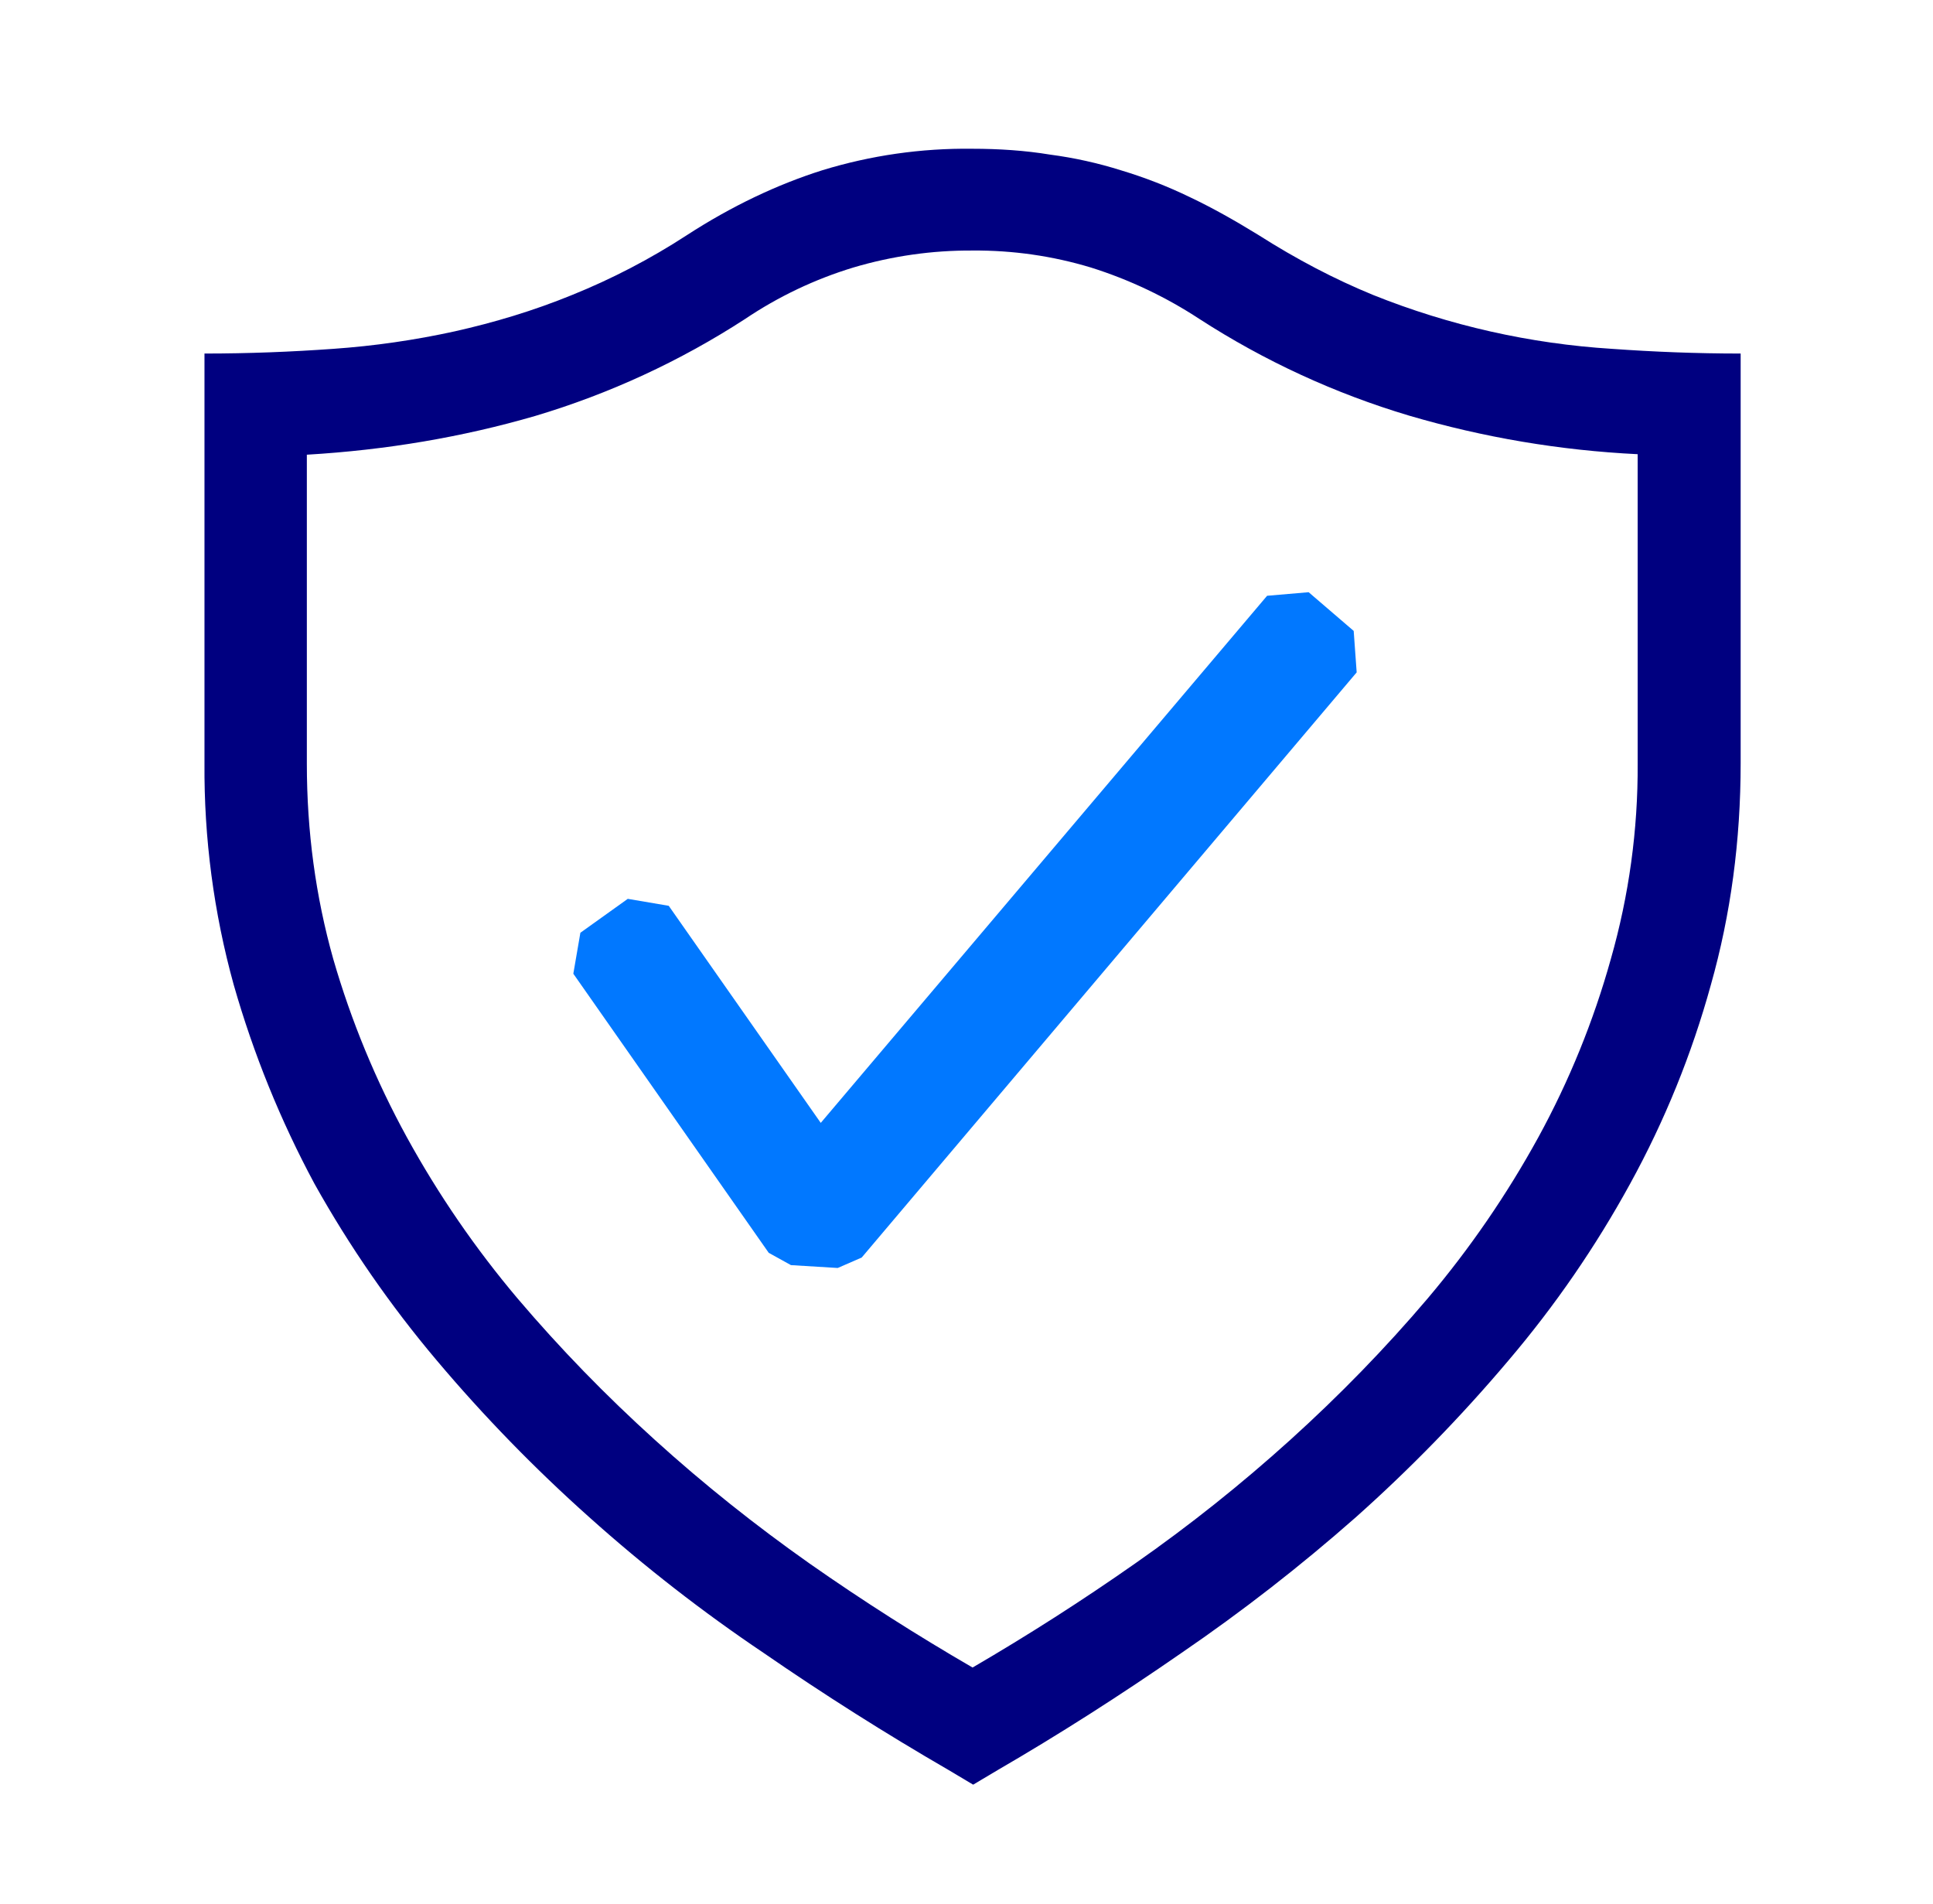
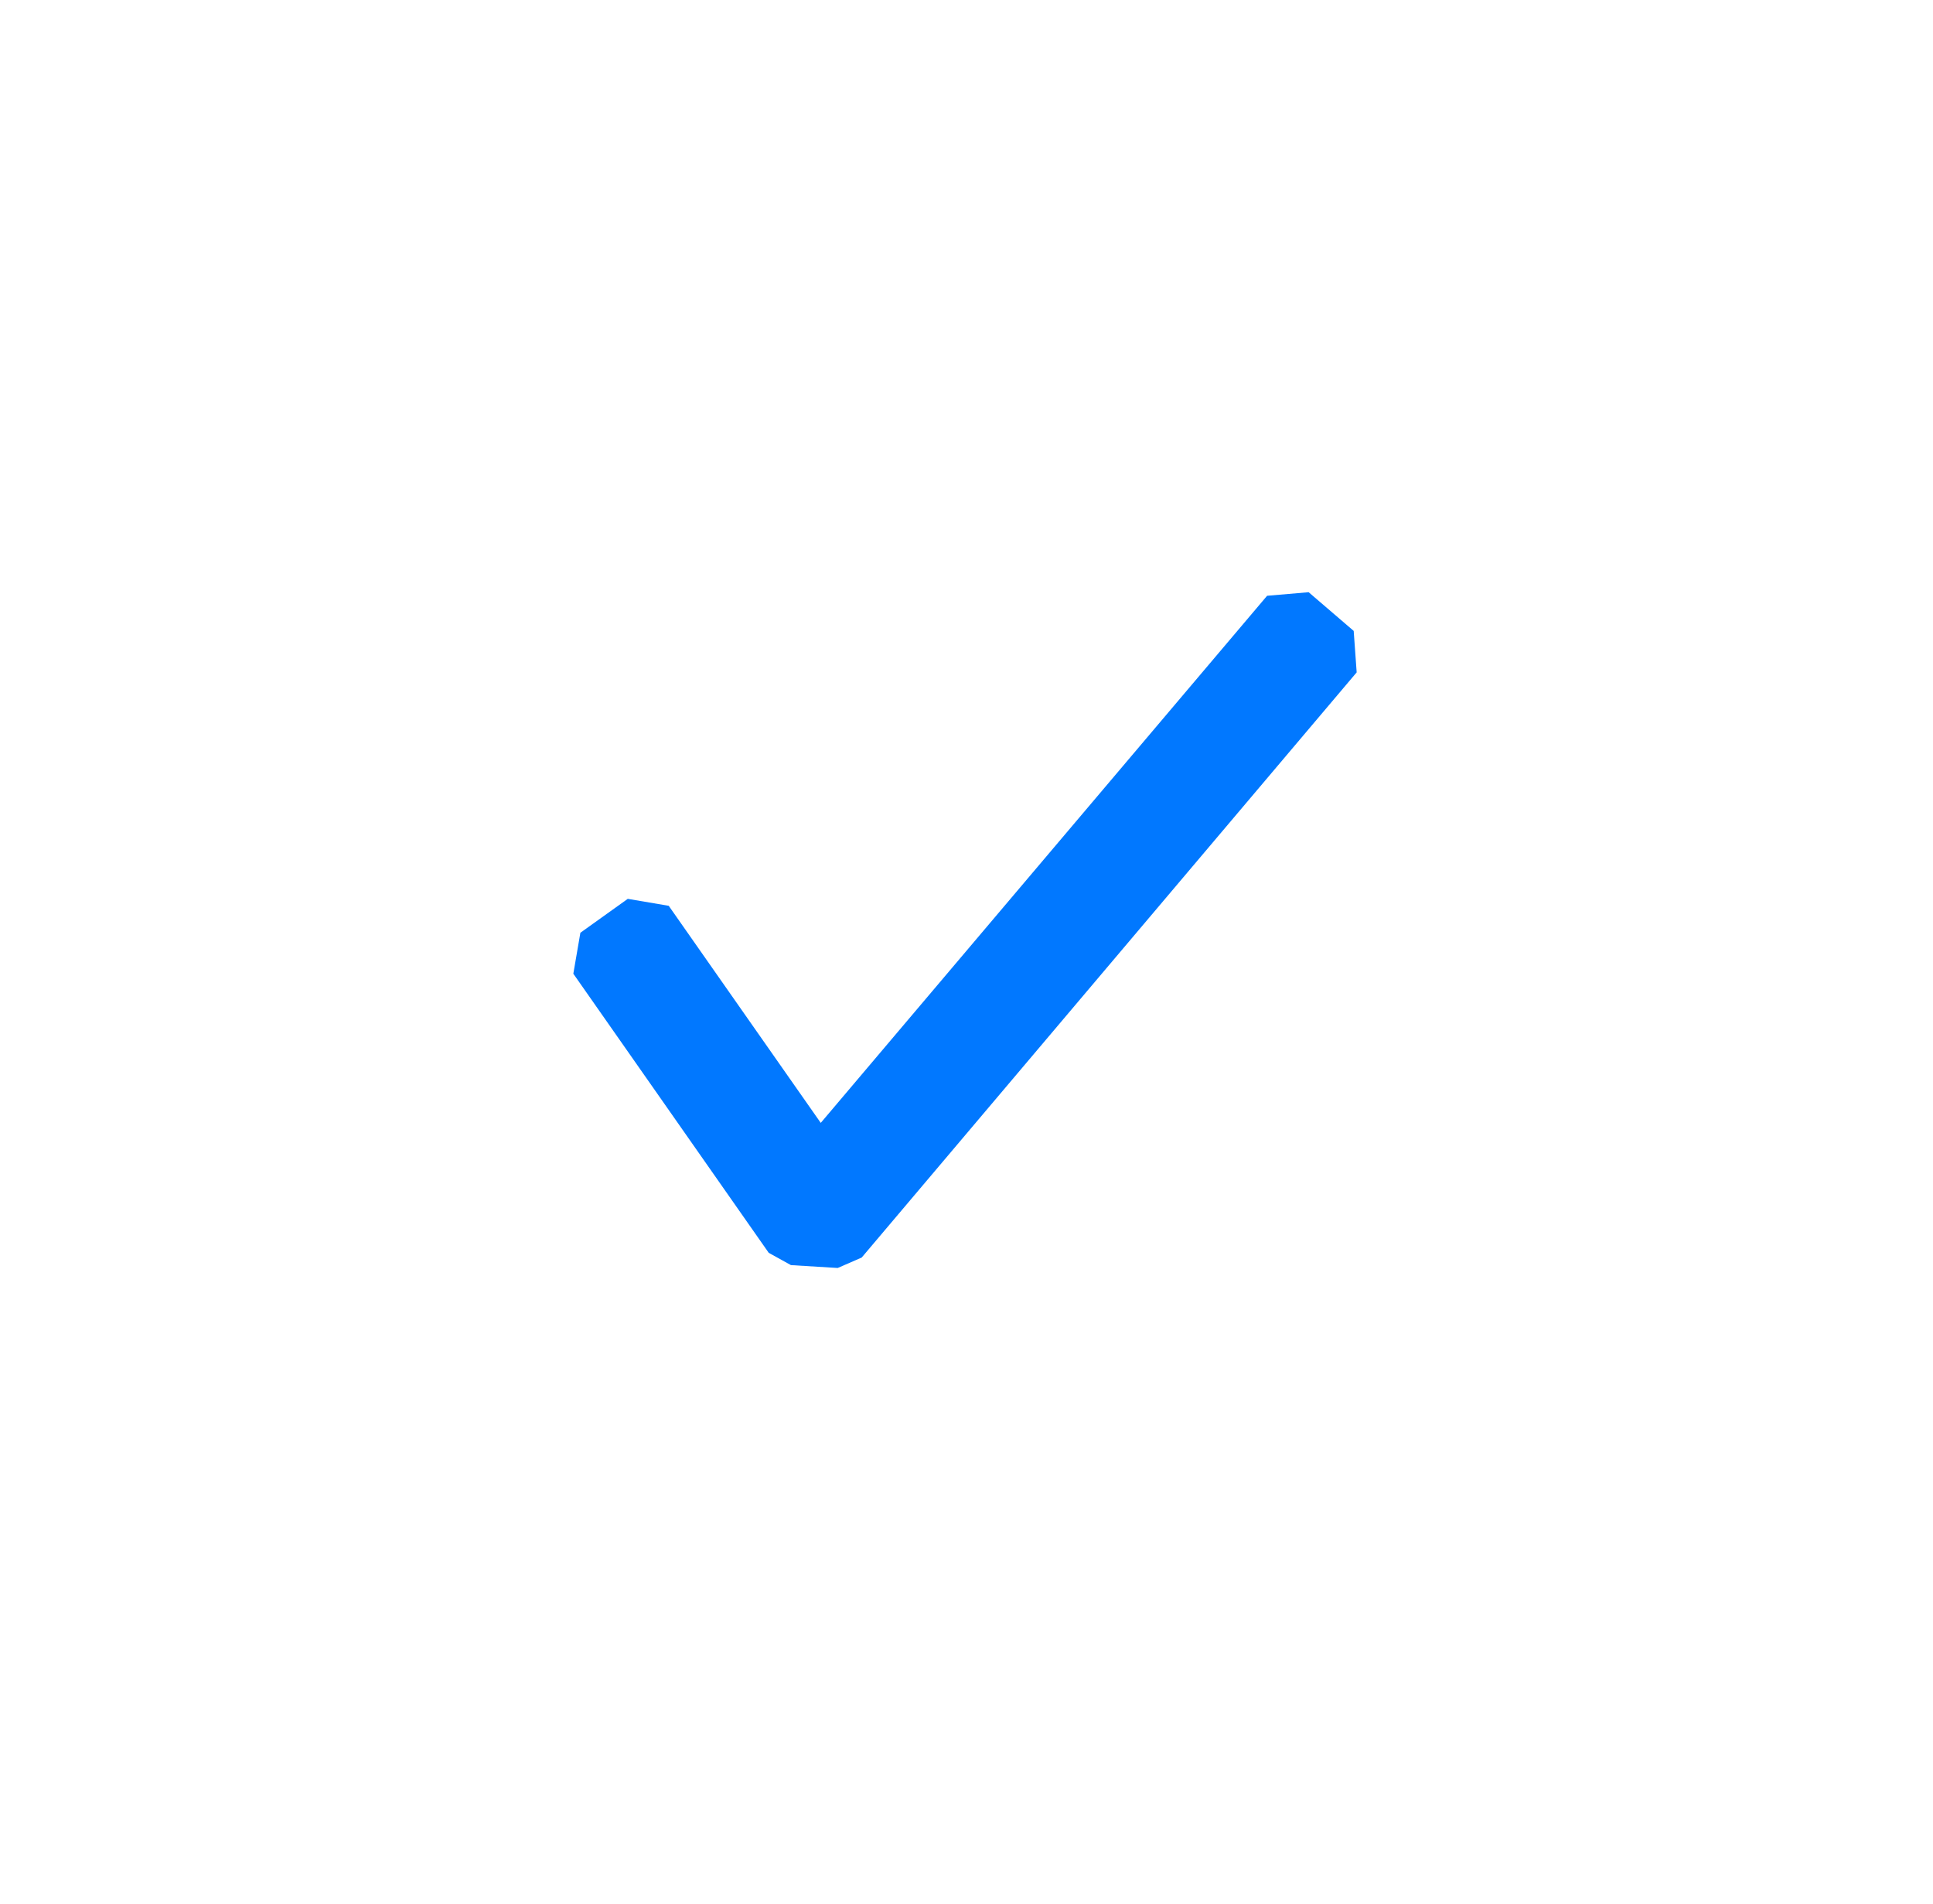
<svg xmlns="http://www.w3.org/2000/svg" width="65" height="64" viewBox="0 0 65 64" fill="none">
-   <path d="M32.687 5.001C33.589 5.001 34.477 5.06 35.303 5.197C36.117 5.304 36.919 5.481 37.702 5.728C38.487 5.965 39.255 6.261 40.022 6.633C40.769 6.987 41.537 7.421 42.305 7.893C43.602 8.719 44.88 9.387 46.181 9.92C48.742 10.946 51.451 11.556 54.205 11.728C55.602 11.828 57.038 11.886 58.532 11.886V25.655C58.532 28.272 58.198 30.75 57.53 33.112C56.889 35.439 55.977 37.684 54.814 39.8C53.656 41.913 52.286 43.903 50.725 45.738C49.139 47.615 47.423 49.378 45.589 51.012C43.73 52.651 41.772 54.174 39.726 55.573C37.681 56.991 35.616 58.31 33.551 59.508L32.724 60L31.898 59.508C29.775 58.279 27.701 56.966 25.681 55.573C23.624 54.19 21.665 52.666 19.819 51.012C17.986 49.378 16.27 47.615 14.687 45.738C13.13 43.895 11.753 41.907 10.576 39.8C9.433 37.675 8.523 35.432 7.86 33.112C7.188 30.684 6.857 28.174 6.876 25.655V11.886C8.373 11.886 9.809 11.828 11.206 11.728C12.582 11.632 13.949 11.435 15.296 11.139C16.614 10.843 17.933 10.45 19.23 9.92C20.577 9.377 21.868 8.705 23.086 7.913C24.601 6.929 26.136 6.203 27.651 5.724C29.282 5.224 30.981 4.98 32.687 5.001ZM55.069 15.27C52.463 15.143 49.882 14.708 47.379 13.972C44.889 13.229 42.517 12.136 40.336 10.726C39.204 9.983 37.975 9.4 36.683 8.994C35.393 8.604 34.051 8.412 32.704 8.423C31.346 8.414 29.995 8.607 28.694 8.994C27.4 9.387 26.173 9.971 25.052 10.726C22.866 12.144 20.488 13.242 17.991 13.986C15.55 14.695 12.996 15.129 10.318 15.287V25.673C10.318 27.955 10.614 30.137 11.206 32.241C11.809 34.326 12.641 36.338 13.685 38.241C14.741 40.163 15.987 41.976 17.402 43.652C18.838 45.342 20.37 46.916 22.022 48.41C23.674 49.907 25.406 51.284 27.217 52.561C29.045 53.842 30.876 55.002 32.704 56.062C34.575 54.972 36.401 53.804 38.174 52.561C39.996 51.288 41.737 49.901 43.386 48.41C45.038 46.916 46.573 45.342 48.009 43.652C49.425 41.976 50.67 40.164 51.726 38.241C52.766 36.34 53.585 34.327 54.167 32.241C54.777 30.105 55.081 27.894 55.069 25.673V15.27Z" fill="#000080" />
  <path fill-rule="evenodd" clip-rule="evenodd" d="M45.52 21.211L44.005 19.91L42.608 20.03L27.599 37.751L22.487 30.453L21.11 30.219L19.516 31.359L19.279 32.736L25.85 42.12L26.597 42.533L28.17 42.629L28.976 42.278L45.62 22.605L45.52 21.211Z" fill="#0178FF" />
</svg>